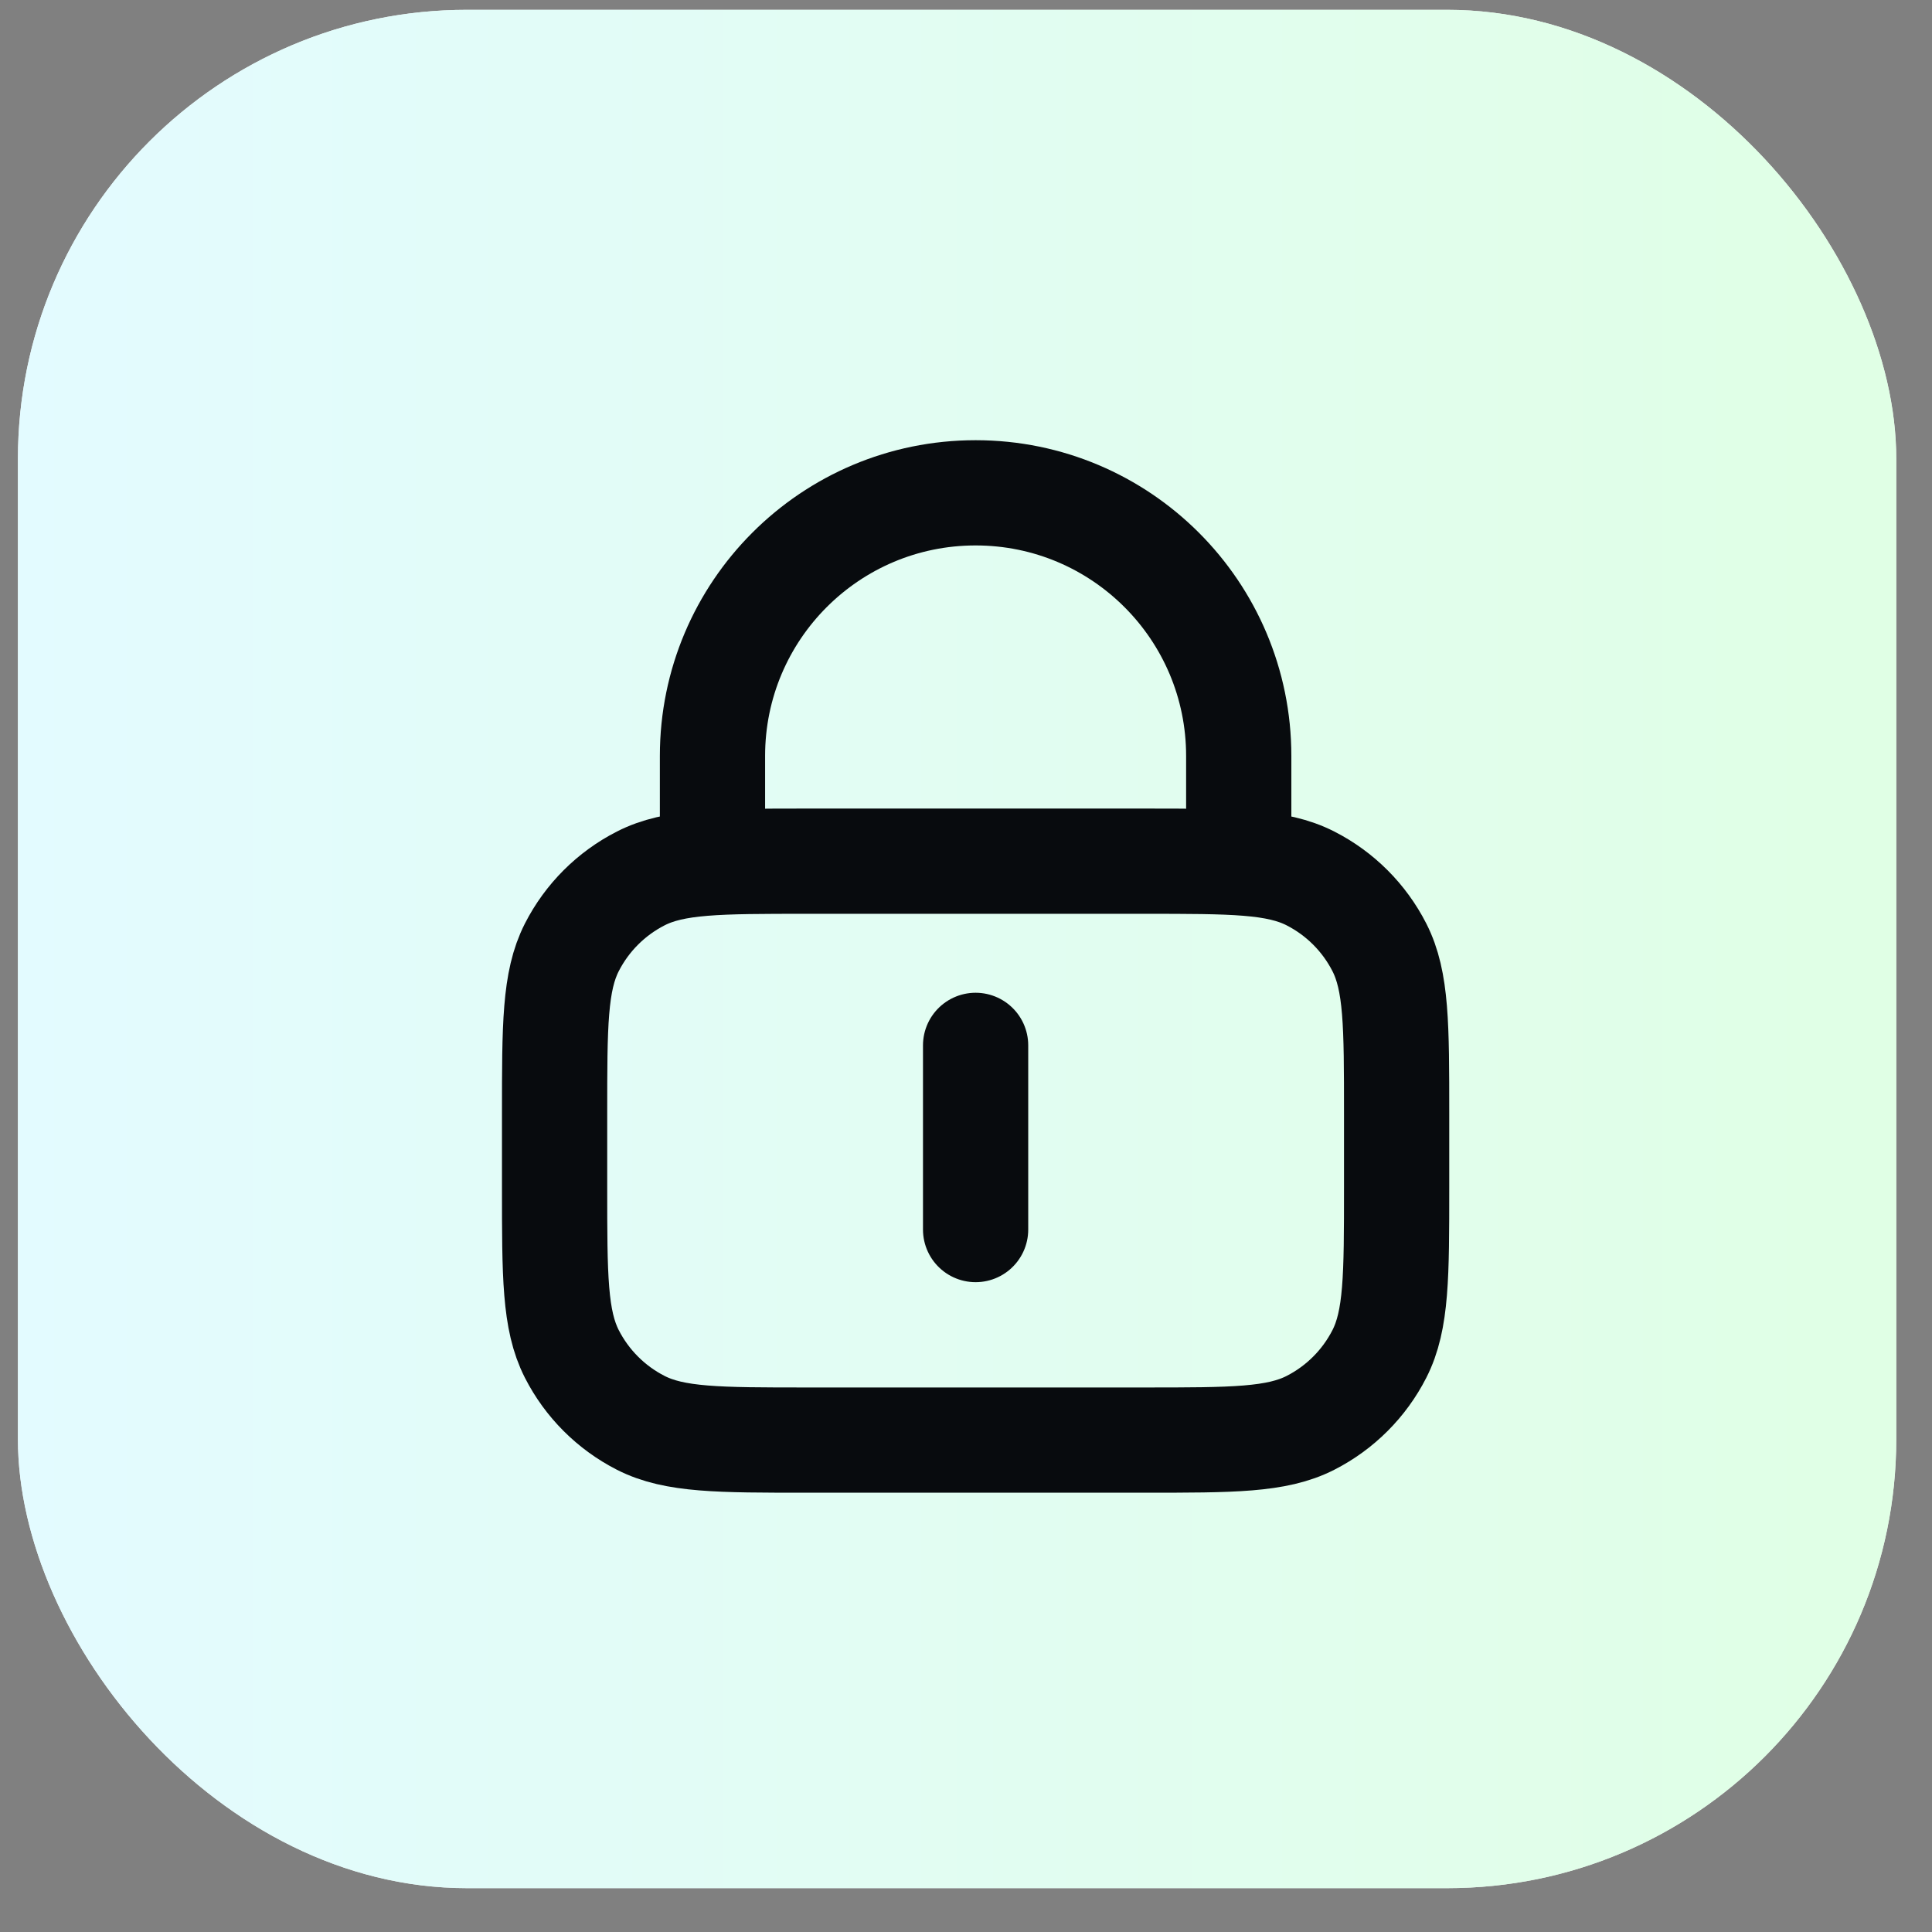
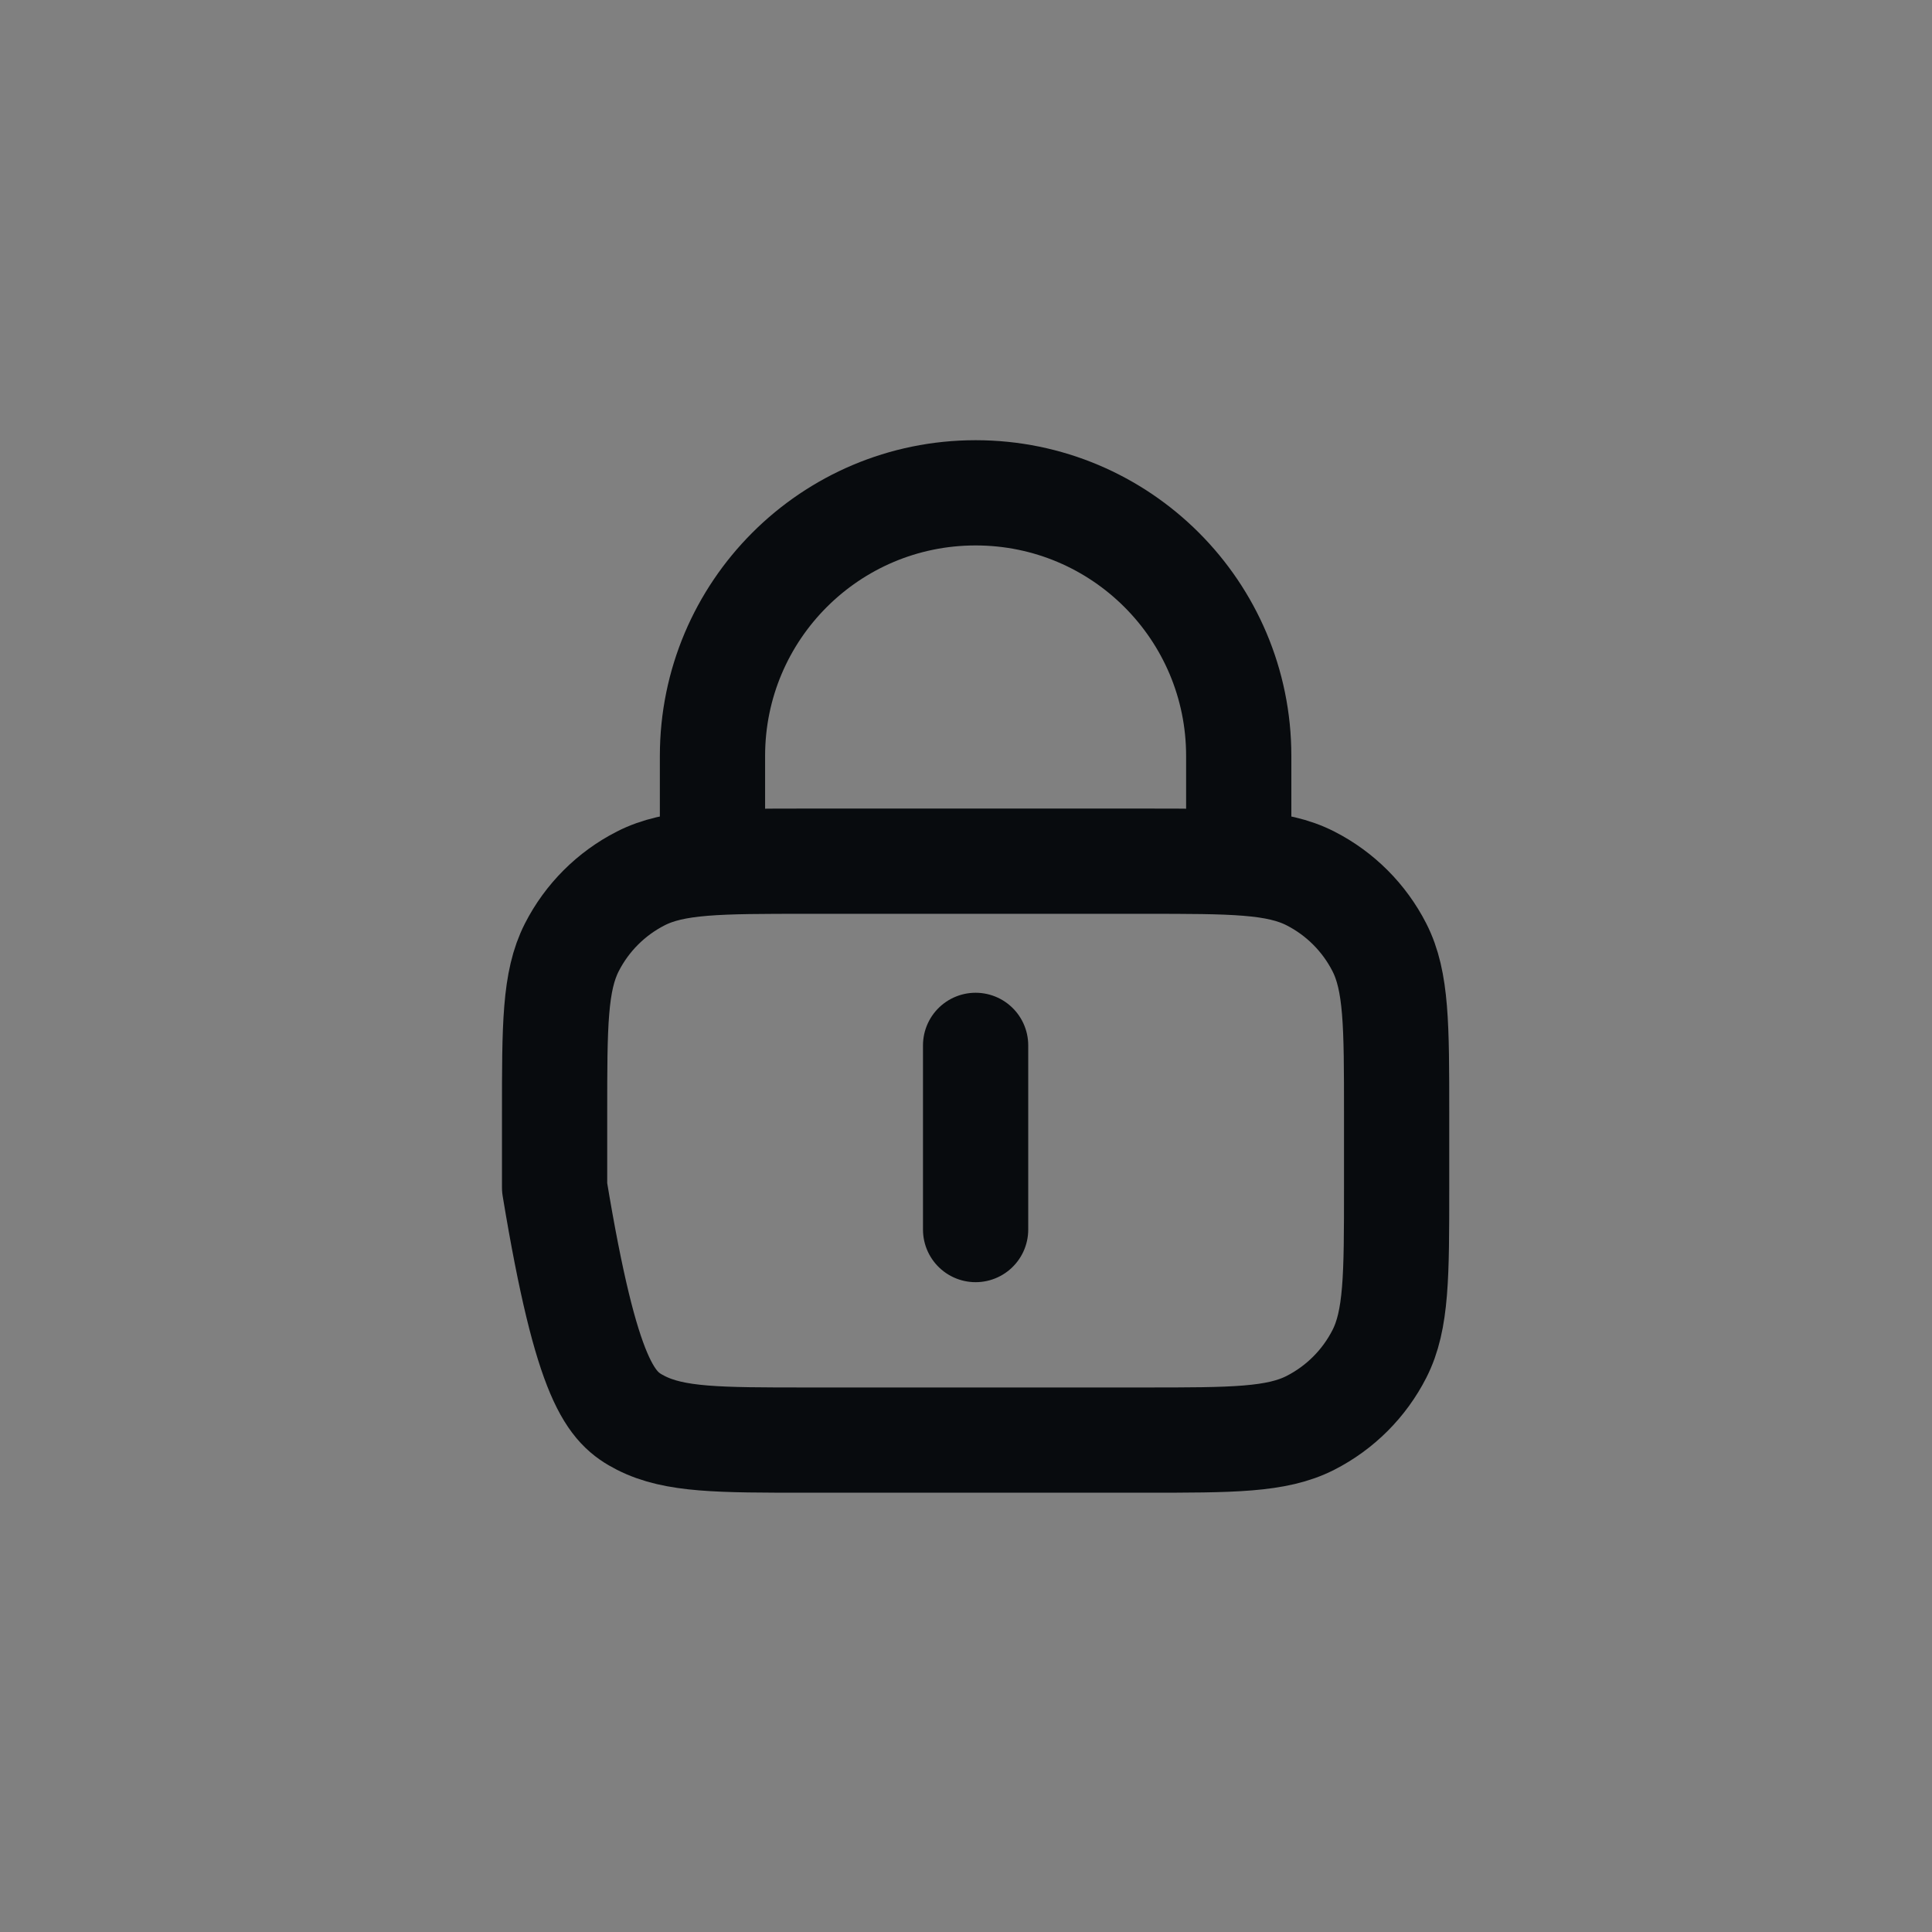
<svg xmlns="http://www.w3.org/2000/svg" width="36" height="36" viewBox="0 0 36 36" fill="none">
  <rect x="0" y="0" width="36" height="36" fill="#808080" stroke="none" />
-   <rect x="0.334" y="0.183" width="35" height="35" rx="8.367" fill="#F0F0F0" />
-   <rect x="0.334" y="0.183" width="35" height="35" rx="8.367" fill="url(#paint0_linear_3632_5929)" />
-   <path d="M23.082 16.047V14.086C23.082 11.378 20.887 9.183 18.179 9.183C15.471 9.183 13.276 11.378 13.276 14.086V16.047M18.179 19.479V22.911M15.041 26.834H21.317C22.965 26.834 23.788 26.834 24.418 26.513C24.971 26.231 25.421 25.781 25.703 25.228C26.024 24.598 26.024 23.774 26.024 22.127V20.754C26.024 19.106 26.024 18.283 25.703 17.653C25.421 17.1 24.971 16.65 24.418 16.368C23.788 16.047 22.965 16.047 21.317 16.047H15.041C13.393 16.047 12.57 16.047 11.94 16.368C11.387 16.65 10.937 17.1 10.655 17.653C10.334 18.283 10.334 19.106 10.334 20.754V22.127C10.334 23.774 10.334 24.598 10.655 25.228C10.937 25.781 11.387 26.231 11.94 26.513C12.57 26.834 13.393 26.834 15.041 26.834Z" stroke="#080B0E" stroke-width="1.961" stroke-linecap="round" stroke-linejoin="round" />
+   <path d="M23.082 16.047V14.086C23.082 11.378 20.887 9.183 18.179 9.183C15.471 9.183 13.276 11.378 13.276 14.086V16.047M18.179 19.479V22.911M15.041 26.834H21.317C22.965 26.834 23.788 26.834 24.418 26.513C24.971 26.231 25.421 25.781 25.703 25.228C26.024 24.598 26.024 23.774 26.024 22.127V20.754C26.024 19.106 26.024 18.283 25.703 17.653C25.421 17.1 24.971 16.65 24.418 16.368C23.788 16.047 22.965 16.047 21.317 16.047H15.041C13.393 16.047 12.57 16.047 11.94 16.368C11.387 16.65 10.937 17.1 10.655 17.653C10.334 18.283 10.334 19.106 10.334 20.754V22.127C10.937 25.781 11.387 26.231 11.94 26.513C12.57 26.834 13.393 26.834 15.041 26.834Z" stroke="#080B0E" stroke-width="1.961" stroke-linecap="round" stroke-linejoin="round" />
  <defs>
    <linearGradient id="paint0_linear_3632_5929" x1="0.334" y1="17.683" x2="35.334" y2="17.683" gradientUnits="userSpaceOnUse">
      <stop stop-color="#E3FBFF" />
      <stop offset="1" stop-color="#E0FFE5" />
    </linearGradient>
  </defs>
</svg>